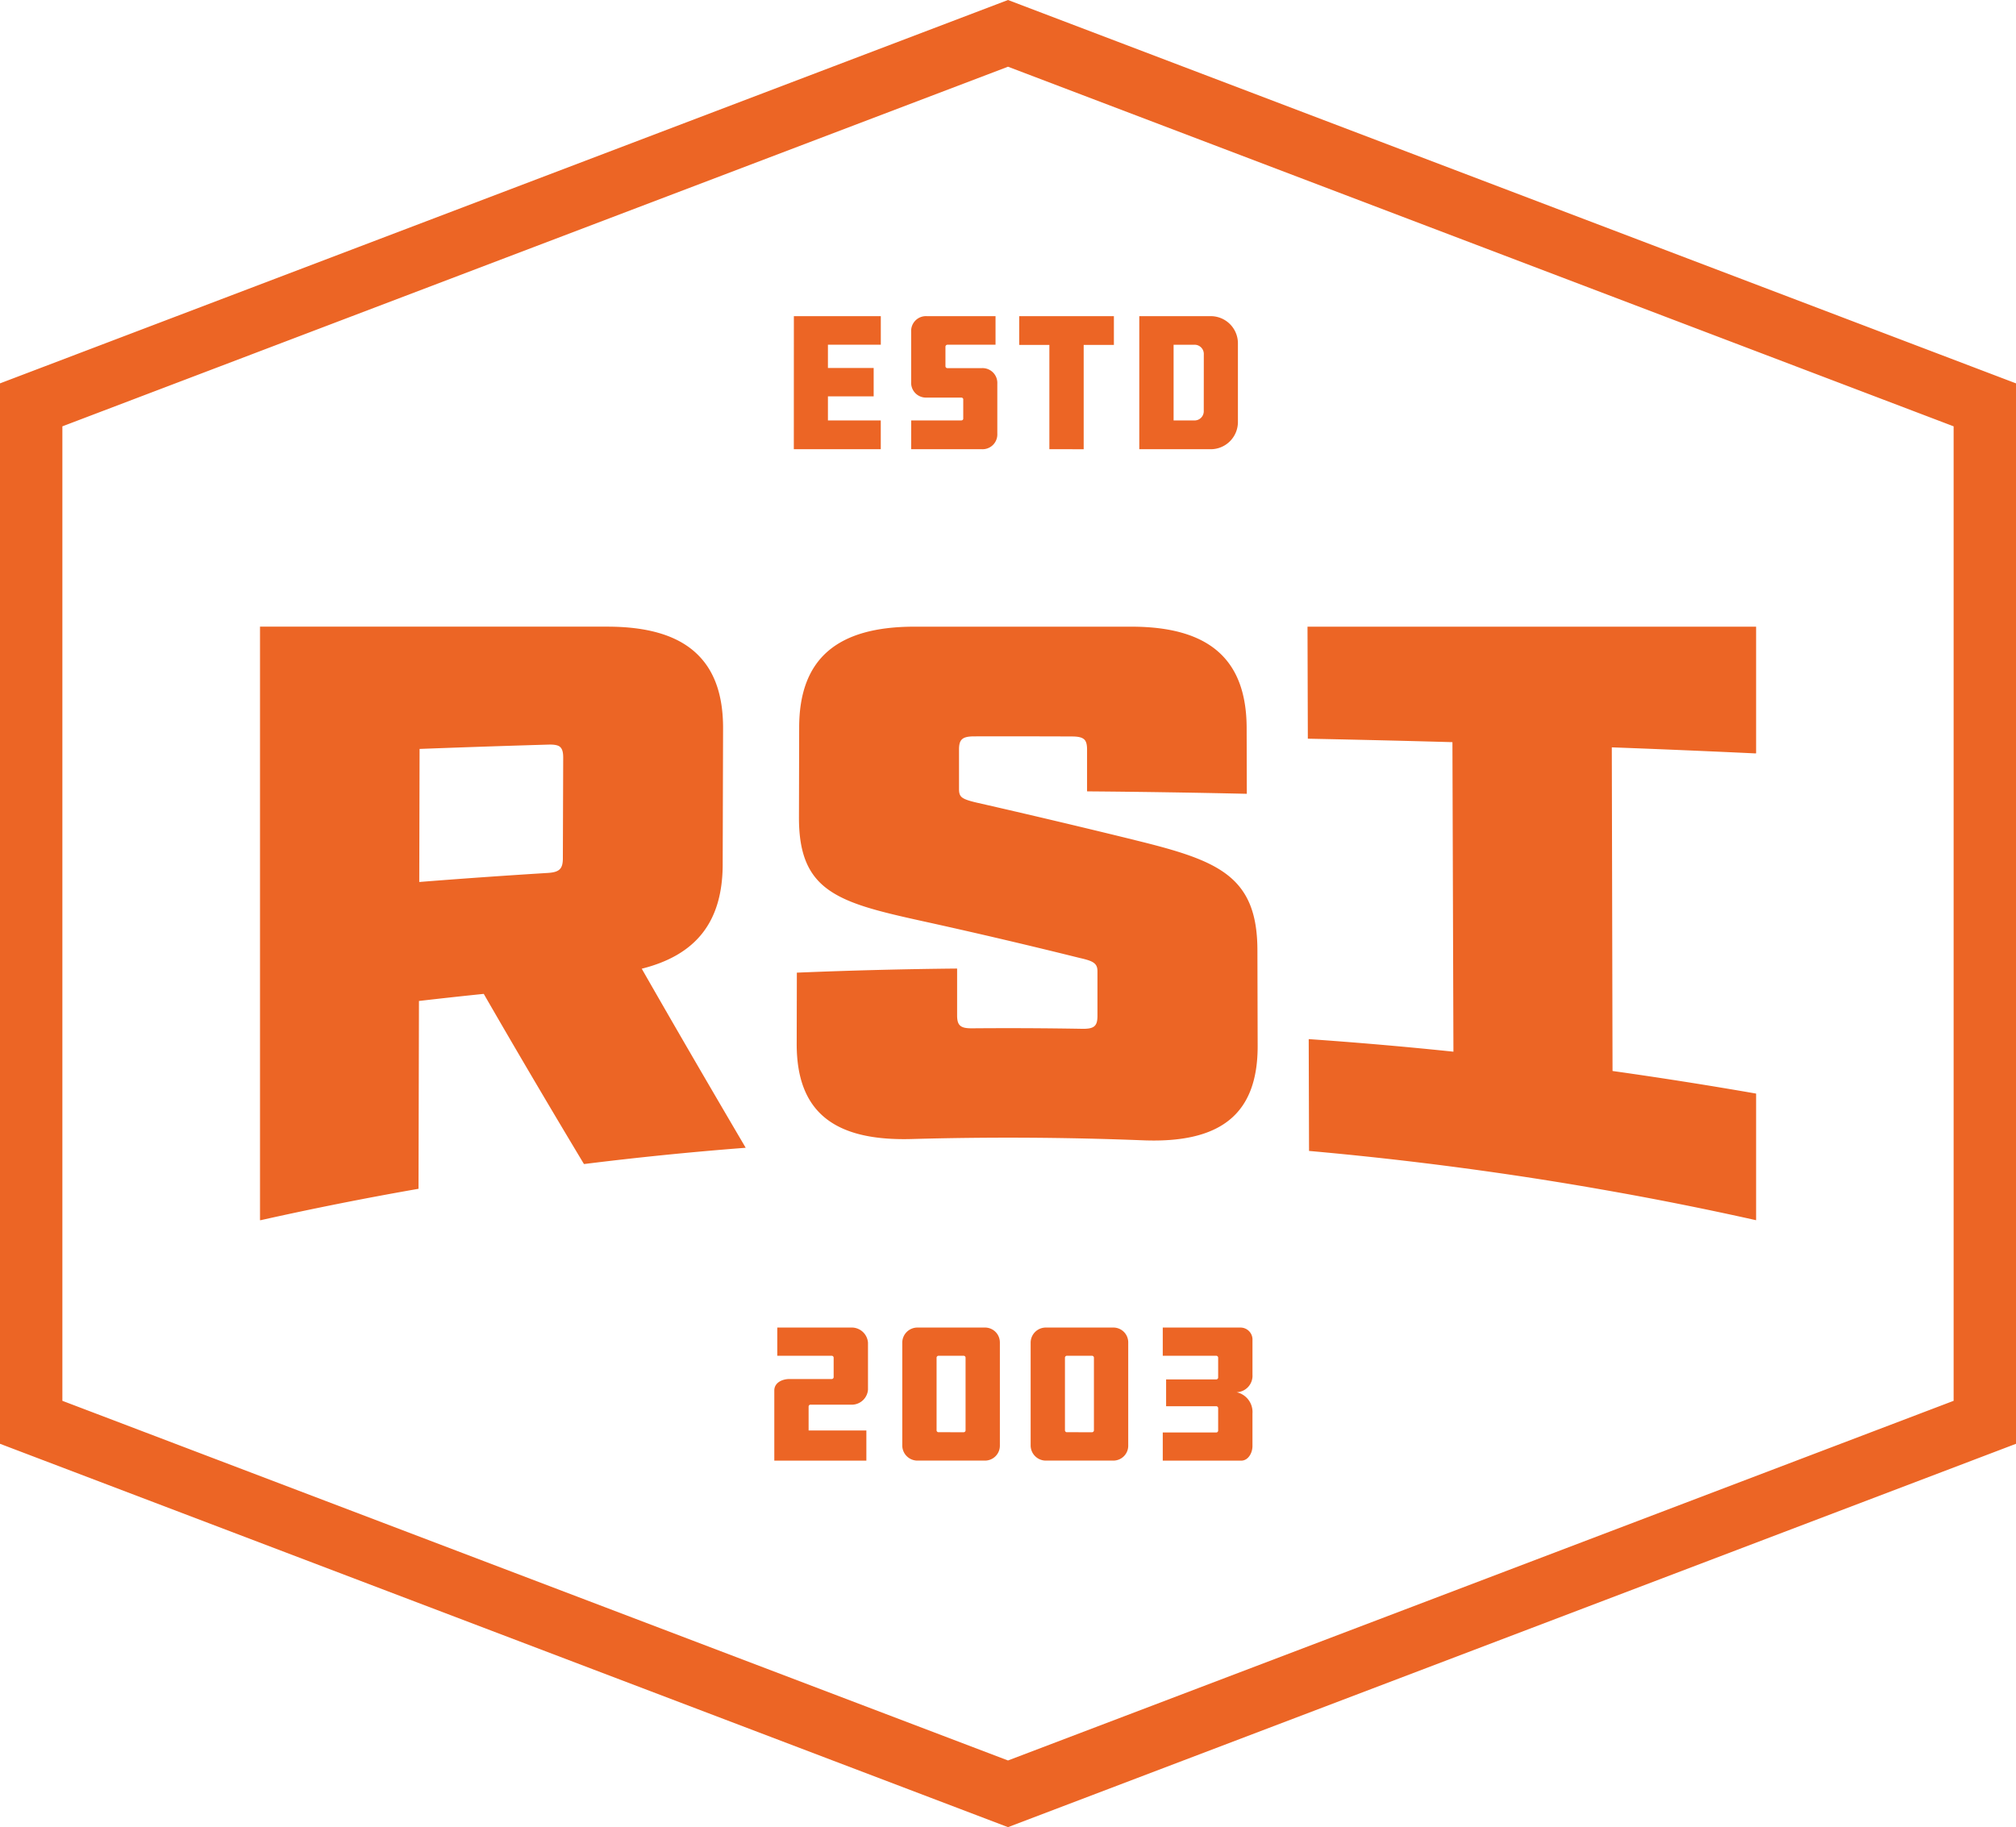
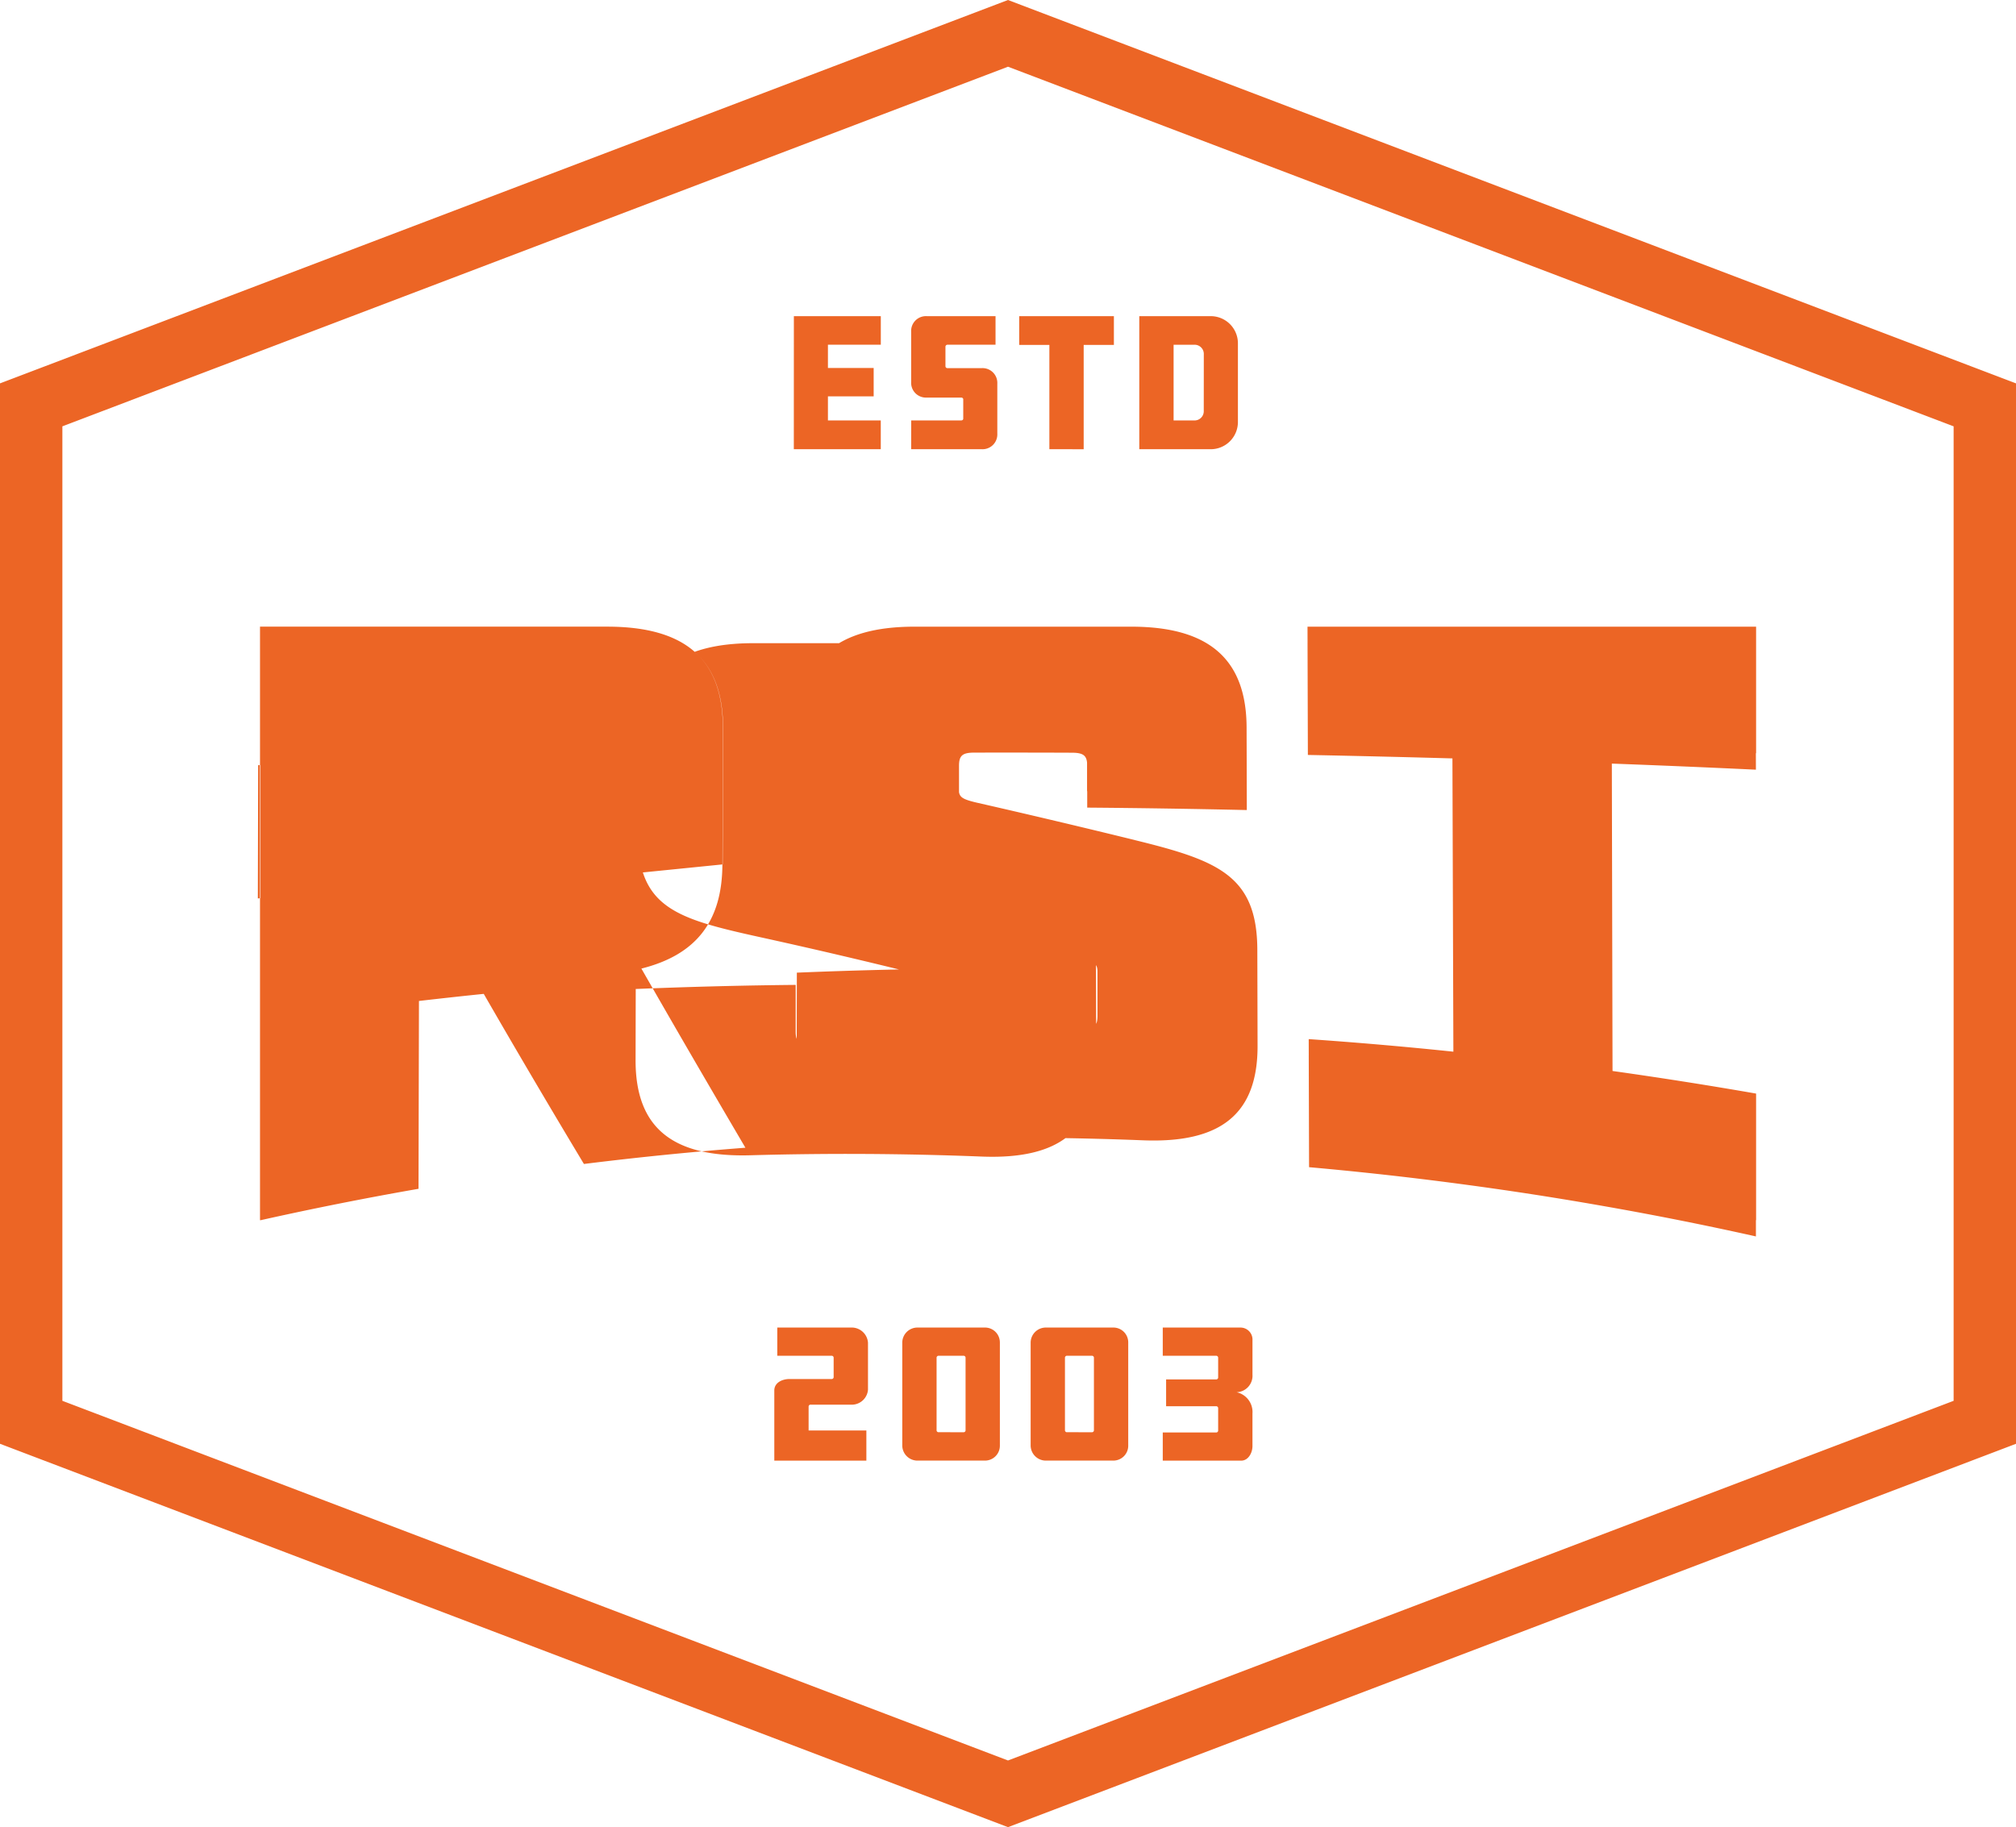
<svg xmlns="http://www.w3.org/2000/svg" width="165.476" height="150" viewBox="0 0 165.476 150">
-   <path id="LOGO" d="M59.319,70.963q.016-5.579.032-11.158c.015-5.629-3.038-8.325-9.44-8.338H21.382v48.708q6.461-1.444,12.97-2.581.018-7.709.037-15.419,2.67-.311,5.344-.585c2.74,4.758,5.48,9.4,8.225,13.97q6.612-.824,13.25-1.334c-2.85-4.85-5.694-9.734-8.533-14.7,4.462-1.12,6.632-3.844,6.645-8.563m-13.088-.5c0,.886-.282,1.156-1.256,1.216q-5.286.326-10.562.743.013-5.47.026-10.939,5.282-.2,10.57-.355c.974-.028,1.251.217,1.249,1.1q-.013,4.116-.027,8.232m46.915-1.484c6.837,1.676,10.046,2.914,10.063,9.011q.01,3.933.02,7.865c.015,5.632-3.05,8.033-9.488,7.759q-9.41-.368-18.829-.105c-6.44.2-9.507-2.221-9.494-7.825q.006-2.912.013-5.824,6.561-.272,13.129-.337,0,1.918,0,3.836c0,.84.279,1.075,1.258,1.067q4.509-.037,9.019.04c.979.017,1.259-.216,1.257-1.057q0-1.831,0-3.662c0-.661-.351-.848-1.468-1.1q-6.5-1.618-12.99-3.043c-6.84-1.51-10.045-2.4-10.031-8.484q.008-3.7.016-7.4c.014-5.589,3.081-8.256,9.482-8.249H92.842c6.4-.008,9.469,2.67,9.484,8.28q.007,2.71.014,5.419-6.549-.148-13.1-.2,0-1.711,0-3.421c0-.84-.279-1.082-1.255-1.086q-4.006-.016-8.013-.008c-.975,0-1.255.243-1.255,1.083q0,1.618,0,3.237c0,.66.209.838,1.464,1.133q6.484,1.477,12.973,3.072m50.974-7.124q-5.915-.28-11.839-.5.03,13.287.06,26.574,5.9.831,11.779,1.854v10.389q-6.208-1.388-12.461-2.484-5.8-1.024-11.631-1.8-6.281-.839-12.586-1.4-.013-4.588-.027-9.175,5.946.412,11.876,1.031-.041-12.708-.082-25.415-5.931-.166-11.866-.284l-.027-9.175h36.8V61.855m-78.962-35.9h7.136V28.3H67.958v1.909h3.754v2.33H67.958v1.975h4.337v2.363H65.158Zm9.631,8.561h4.094c.113,0,.178-.065.178-.146V32.785c0-.081-.065-.146-.178-.146H76.067a1.214,1.214,0,0,1-1.278-1.278V27.234a1.215,1.215,0,0,1,1.278-1.279h5.648V28.3H77.766a.166.166,0,0,0-.162.177v1.6a.16.16,0,0,0,.162.145h2.816a1.215,1.215,0,0,1,1.279,1.278V35.6a1.215,1.215,0,0,1-1.279,1.278H74.789Zm16.637-8.561v2.363H88.95v8.561H86.134V28.318H83.658V25.955Zm7.963,0a2.231,2.231,0,0,1,2.217,2.217v6.474a2.234,2.234,0,0,1-2.217,2.233H93.514V25.955Zm-.583,3.14a.756.756,0,0,0-.793-.793H96.33v6.214h1.683a.756.756,0,0,0,.793-.793ZM66.55,115.315a.162.162,0,0,0-.178.178v1.942h4.741v2.476H63.556V114.15c0-.631.631-.939,1.246-.939h3.447a.162.162,0,0,0,.178-.178V111.48a.162.162,0,0,0-.178-.178H63.8v-2.315H70a1.34,1.34,0,0,1,1.246,1.246v3.852A1.337,1.337,0,0,1,70,115.315Zm15.521-5.1v8.447a1.223,1.223,0,0,1-1.229,1.246H75.306a1.246,1.246,0,0,1-1.246-1.246v-8.447a1.243,1.243,0,0,1,1.246-1.23h5.535a1.219,1.219,0,0,1,1.229,1.23m-2.993,7.364a.162.162,0,0,0,.178-.178V111.48a.162.162,0,0,0-.178-.178H77.054a.162.162,0,0,0-.178.178V117.4a.162.162,0,0,0,.178.178Zm13.53-7.364v8.447a1.223,1.223,0,0,1-1.23,1.246H85.843a1.247,1.247,0,0,1-1.246-1.246v-8.447a1.244,1.244,0,0,1,1.246-1.23h5.534a1.219,1.219,0,0,1,1.23,1.23m-2.994,7.364a.162.162,0,0,0,.178-.178V111.48a.162.162,0,0,0-.178-.178H87.591a.162.162,0,0,0-.178.178V117.4a.162.162,0,0,0,.178.178Zm11.88-3.286a1.662,1.662,0,0,1,1.311,1.748v2.67c0,.582-.356,1.2-.923,1.2H95.441V117.6H99.81a.162.162,0,0,0,.178-.178v-1.8a.162.162,0,0,0-.178-.178H95.716v-2.2H99.81a.162.162,0,0,0,.178-.178V111.48a.162.162,0,0,0-.178-.178H95.441v-2.315h6.328a.986.986,0,0,1,1.036,1.036v2.833a1.353,1.353,0,0,1-1.311,1.44M59.3,70.949q.016-5.581.032-11.163c.015-5.632-3.04-8.329-9.444-8.341H21.342v48.729q6.464-1.445,12.975-2.582.018-7.714.037-15.426,2.671-.311,5.346-.586c2.741,4.76,5.483,9.405,8.229,13.976q6.615-.824,13.255-1.334c-2.851-4.853-5.7-9.739-8.537-14.707,4.464-1.12,6.635-3.845,6.648-8.566m-13.094-.5c0,.887-.282,1.157-1.256,1.216q-5.289.326-10.567.744.013-5.472.026-10.944,5.285-.2,10.575-.356c.975-.028,1.252.217,1.249,1.1L46.2,70.449m46.936-1.484c6.841,1.676,10.051,2.915,10.067,9.014q.011,3.935.02,7.869c.015,5.634-3.051,8.037-9.491,7.762q-9.415-.368-18.838-.105c-6.442.2-9.512-2.222-9.5-7.828q.006-2.913.013-5.827,6.564-.272,13.135-.337,0,1.919,0,3.839c0,.84.279,1.075,1.258,1.067q4.511-.037,9.023.04c.979.017,1.259-.216,1.258-1.057q0-1.832,0-3.664c0-.661-.351-.848-1.469-1.1q-6.5-1.618-13-3.044C68.772,74.078,65.565,73.183,65.58,67.1q.008-3.7.017-7.4c.013-5.591,3.082-8.26,9.486-8.253H92.834c6.4-.008,9.474,2.671,9.488,8.284q.007,2.71.014,5.421-6.553-.148-13.109-.2l0-3.422c0-.84-.28-1.082-1.256-1.086q-4.008-.016-8.016-.008c-.976,0-1.255.243-1.255,1.083q0,1.619,0,3.238c0,.66.209.838,1.464,1.134q6.487,1.478,12.979,3.073m51-7.127q-5.917-.28-11.844-.5.03,13.294.06,26.586,5.906.831,11.784,1.855v10.393q-6.211-1.389-12.467-2.485-5.8-1.024-11.636-1.8-6.284-.84-12.592-1.4-.013-4.589-.027-9.179,5.949.412,11.881,1.032-.042-12.713-.083-25.426-5.933-.166-11.87-.284-.013-4.59-.027-9.179h36.821V61.838M82.738,150,0,118.527V31.473L82.738,0l82.738,31.473v87.055ZM5.12,115l77.618,29.526L160.356,115V35L82.738,5.477,5.12,35Z" fill="#ec6525" />
+   <path id="LOGO" d="M59.319,70.963q.016-5.579.032-11.158c.015-5.629-3.038-8.325-9.44-8.338H21.382v48.708q6.461-1.444,12.97-2.581.018-7.709.037-15.419,2.67-.311,5.344-.585c2.74,4.758,5.48,9.4,8.225,13.97c-2.85-4.85-5.694-9.734-8.533-14.7,4.462-1.12,6.632-3.844,6.645-8.563m-13.088-.5c0,.886-.282,1.156-1.256,1.216q-5.286.326-10.562.743.013-5.47.026-10.939,5.282-.2,10.57-.355c.974-.028,1.251.217,1.249,1.1q-.013,4.116-.027,8.232m46.915-1.484c6.837,1.676,10.046,2.914,10.063,9.011q.01,3.933.02,7.865c.015,5.632-3.05,8.033-9.488,7.759q-9.41-.368-18.829-.105c-6.44.2-9.507-2.221-9.494-7.825q.006-2.912.013-5.824,6.561-.272,13.129-.337,0,1.918,0,3.836c0,.84.279,1.075,1.258,1.067q4.509-.037,9.019.04c.979.017,1.259-.216,1.257-1.057q0-1.831,0-3.662c0-.661-.351-.848-1.468-1.1q-6.5-1.618-12.99-3.043c-6.84-1.51-10.045-2.4-10.031-8.484q.008-3.7.016-7.4c.014-5.589,3.081-8.256,9.482-8.249H92.842c6.4-.008,9.469,2.67,9.484,8.28q.007,2.71.014,5.419-6.549-.148-13.1-.2,0-1.711,0-3.421c0-.84-.279-1.082-1.255-1.086q-4.006-.016-8.013-.008c-.975,0-1.255.243-1.255,1.083q0,1.618,0,3.237c0,.66.209.838,1.464,1.133q6.484,1.477,12.973,3.072m50.974-7.124q-5.915-.28-11.839-.5.03,13.287.06,26.574,5.9.831,11.779,1.854v10.389q-6.208-1.388-12.461-2.484-5.8-1.024-11.631-1.8-6.281-.839-12.586-1.4-.013-4.588-.027-9.175,5.946.412,11.876,1.031-.041-12.708-.082-25.415-5.931-.166-11.866-.284l-.027-9.175h36.8V61.855m-78.962-35.9h7.136V28.3H67.958v1.909h3.754v2.33H67.958v1.975h4.337v2.363H65.158Zm9.631,8.561h4.094c.113,0,.178-.065.178-.146V32.785c0-.081-.065-.146-.178-.146H76.067a1.214,1.214,0,0,1-1.278-1.278V27.234a1.215,1.215,0,0,1,1.278-1.279h5.648V28.3H77.766a.166.166,0,0,0-.162.177v1.6a.16.16,0,0,0,.162.145h2.816a1.215,1.215,0,0,1,1.279,1.278V35.6a1.215,1.215,0,0,1-1.279,1.278H74.789Zm16.637-8.561v2.363H88.95v8.561H86.134V28.318H83.658V25.955Zm7.963,0a2.231,2.231,0,0,1,2.217,2.217v6.474a2.234,2.234,0,0,1-2.217,2.233H93.514V25.955Zm-.583,3.14a.756.756,0,0,0-.793-.793H96.33v6.214h1.683a.756.756,0,0,0,.793-.793ZM66.55,115.315a.162.162,0,0,0-.178.178v1.942h4.741v2.476H63.556V114.15c0-.631.631-.939,1.246-.939h3.447a.162.162,0,0,0,.178-.178V111.48a.162.162,0,0,0-.178-.178H63.8v-2.315H70a1.34,1.34,0,0,1,1.246,1.246v3.852A1.337,1.337,0,0,1,70,115.315Zm15.521-5.1v8.447a1.223,1.223,0,0,1-1.229,1.246H75.306a1.246,1.246,0,0,1-1.246-1.246v-8.447a1.243,1.243,0,0,1,1.246-1.23h5.535a1.219,1.219,0,0,1,1.229,1.23m-2.993,7.364a.162.162,0,0,0,.178-.178V111.48a.162.162,0,0,0-.178-.178H77.054a.162.162,0,0,0-.178.178V117.4a.162.162,0,0,0,.178.178Zm13.53-7.364v8.447a1.223,1.223,0,0,1-1.23,1.246H85.843a1.247,1.247,0,0,1-1.246-1.246v-8.447a1.244,1.244,0,0,1,1.246-1.23h5.534a1.219,1.219,0,0,1,1.23,1.23m-2.994,7.364a.162.162,0,0,0,.178-.178V111.48a.162.162,0,0,0-.178-.178H87.591a.162.162,0,0,0-.178.178V117.4a.162.162,0,0,0,.178.178Zm11.88-3.286a1.662,1.662,0,0,1,1.311,1.748v2.67c0,.582-.356,1.2-.923,1.2H95.441V117.6H99.81a.162.162,0,0,0,.178-.178v-1.8a.162.162,0,0,0-.178-.178H95.716v-2.2H99.81a.162.162,0,0,0,.178-.178V111.48a.162.162,0,0,0-.178-.178H95.441v-2.315h6.328a.986.986,0,0,1,1.036,1.036v2.833a1.353,1.353,0,0,1-1.311,1.44M59.3,70.949q.016-5.581.032-11.163c.015-5.632-3.04-8.329-9.444-8.341H21.342v48.729q6.464-1.445,12.975-2.582.018-7.714.037-15.426,2.671-.311,5.346-.586c2.741,4.76,5.483,9.405,8.229,13.976q6.615-.824,13.255-1.334c-2.851-4.853-5.7-9.739-8.537-14.707,4.464-1.12,6.635-3.845,6.648-8.566m-13.094-.5c0,.887-.282,1.157-1.256,1.216q-5.289.326-10.567.744.013-5.472.026-10.944,5.285-.2,10.575-.356c.975-.028,1.252.217,1.249,1.1L46.2,70.449m46.936-1.484c6.841,1.676,10.051,2.915,10.067,9.014q.011,3.935.02,7.869c.015,5.634-3.051,8.037-9.491,7.762q-9.415-.368-18.838-.105c-6.442.2-9.512-2.222-9.5-7.828q.006-2.913.013-5.827,6.564-.272,13.135-.337,0,1.919,0,3.839c0,.84.279,1.075,1.258,1.067q4.511-.037,9.023.04c.979.017,1.259-.216,1.258-1.057q0-1.832,0-3.664c0-.661-.351-.848-1.469-1.1q-6.5-1.618-13-3.044C68.772,74.078,65.565,73.183,65.58,67.1q.008-3.7.017-7.4c.013-5.591,3.082-8.26,9.486-8.253H92.834c6.4-.008,9.474,2.671,9.488,8.284q.007,2.71.014,5.421-6.553-.148-13.109-.2l0-3.422c0-.84-.28-1.082-1.256-1.086q-4.008-.016-8.016-.008c-.976,0-1.255.243-1.255,1.083q0,1.619,0,3.238c0,.66.209.838,1.464,1.134q6.487,1.478,12.979,3.073m51-7.127q-5.917-.28-11.844-.5.03,13.294.06,26.586,5.906.831,11.784,1.855v10.393q-6.211-1.389-12.467-2.485-5.8-1.024-11.636-1.8-6.284-.84-12.592-1.4-.013-4.589-.027-9.179,5.949.412,11.881,1.032-.042-12.713-.083-25.426-5.933-.166-11.87-.284-.013-4.59-.027-9.179h36.821V61.838M82.738,150,0,118.527V31.473L82.738,0l82.738,31.473v87.055ZM5.12,115l77.618,29.526L160.356,115V35L82.738,5.477,5.12,35Z" fill="#ec6525" />
</svg>